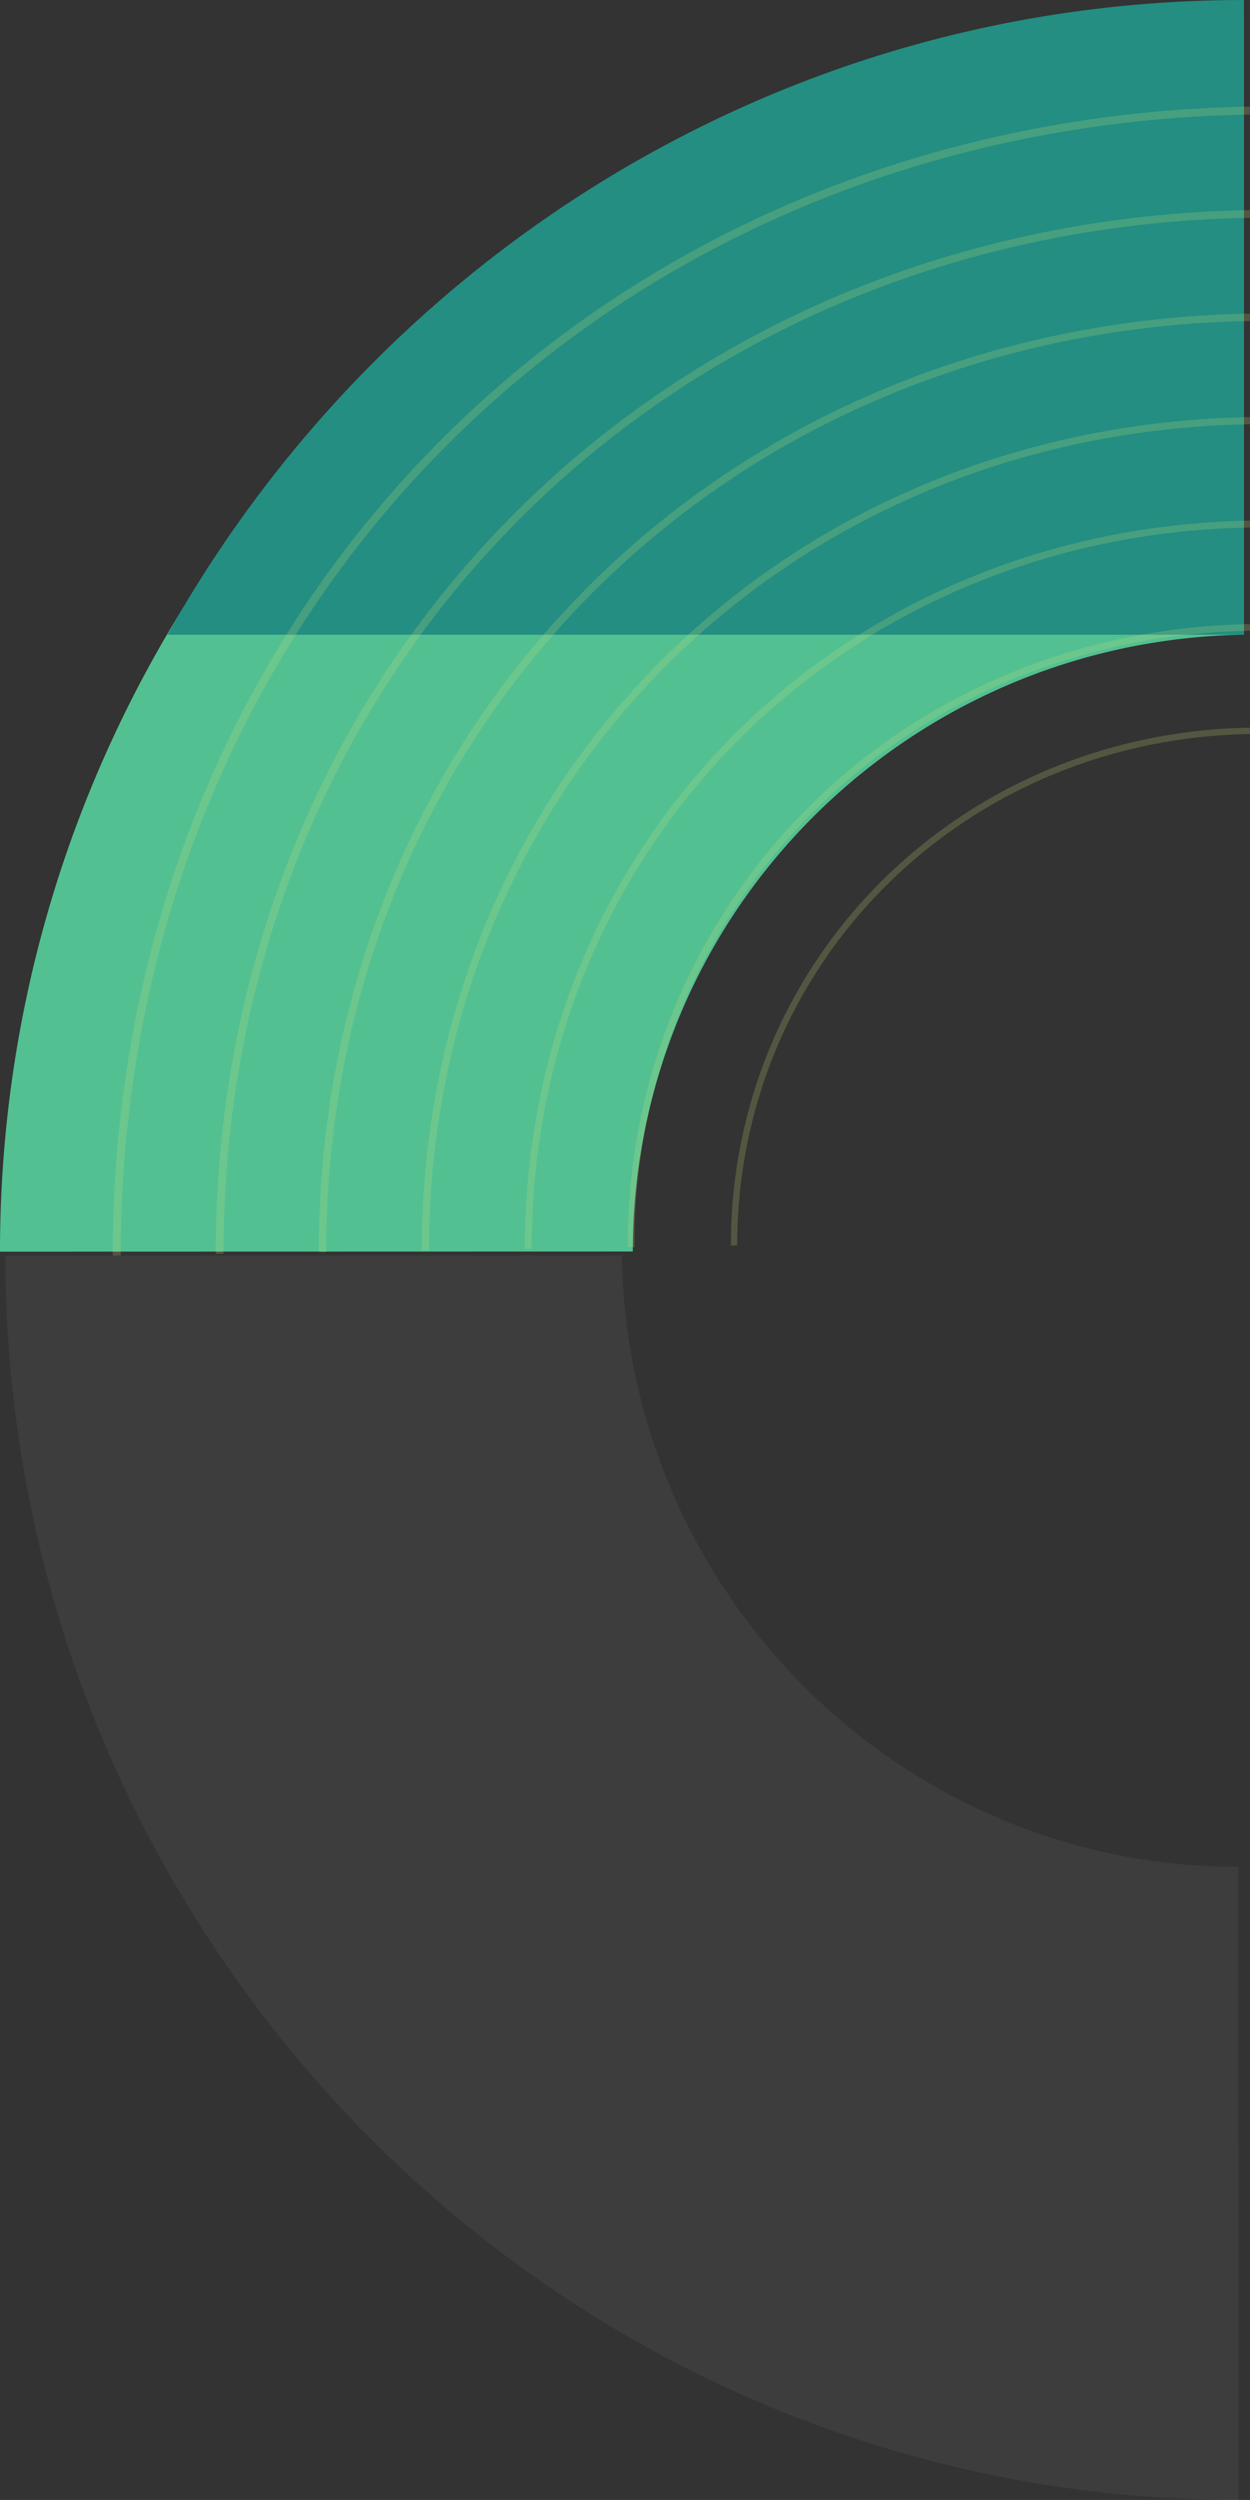
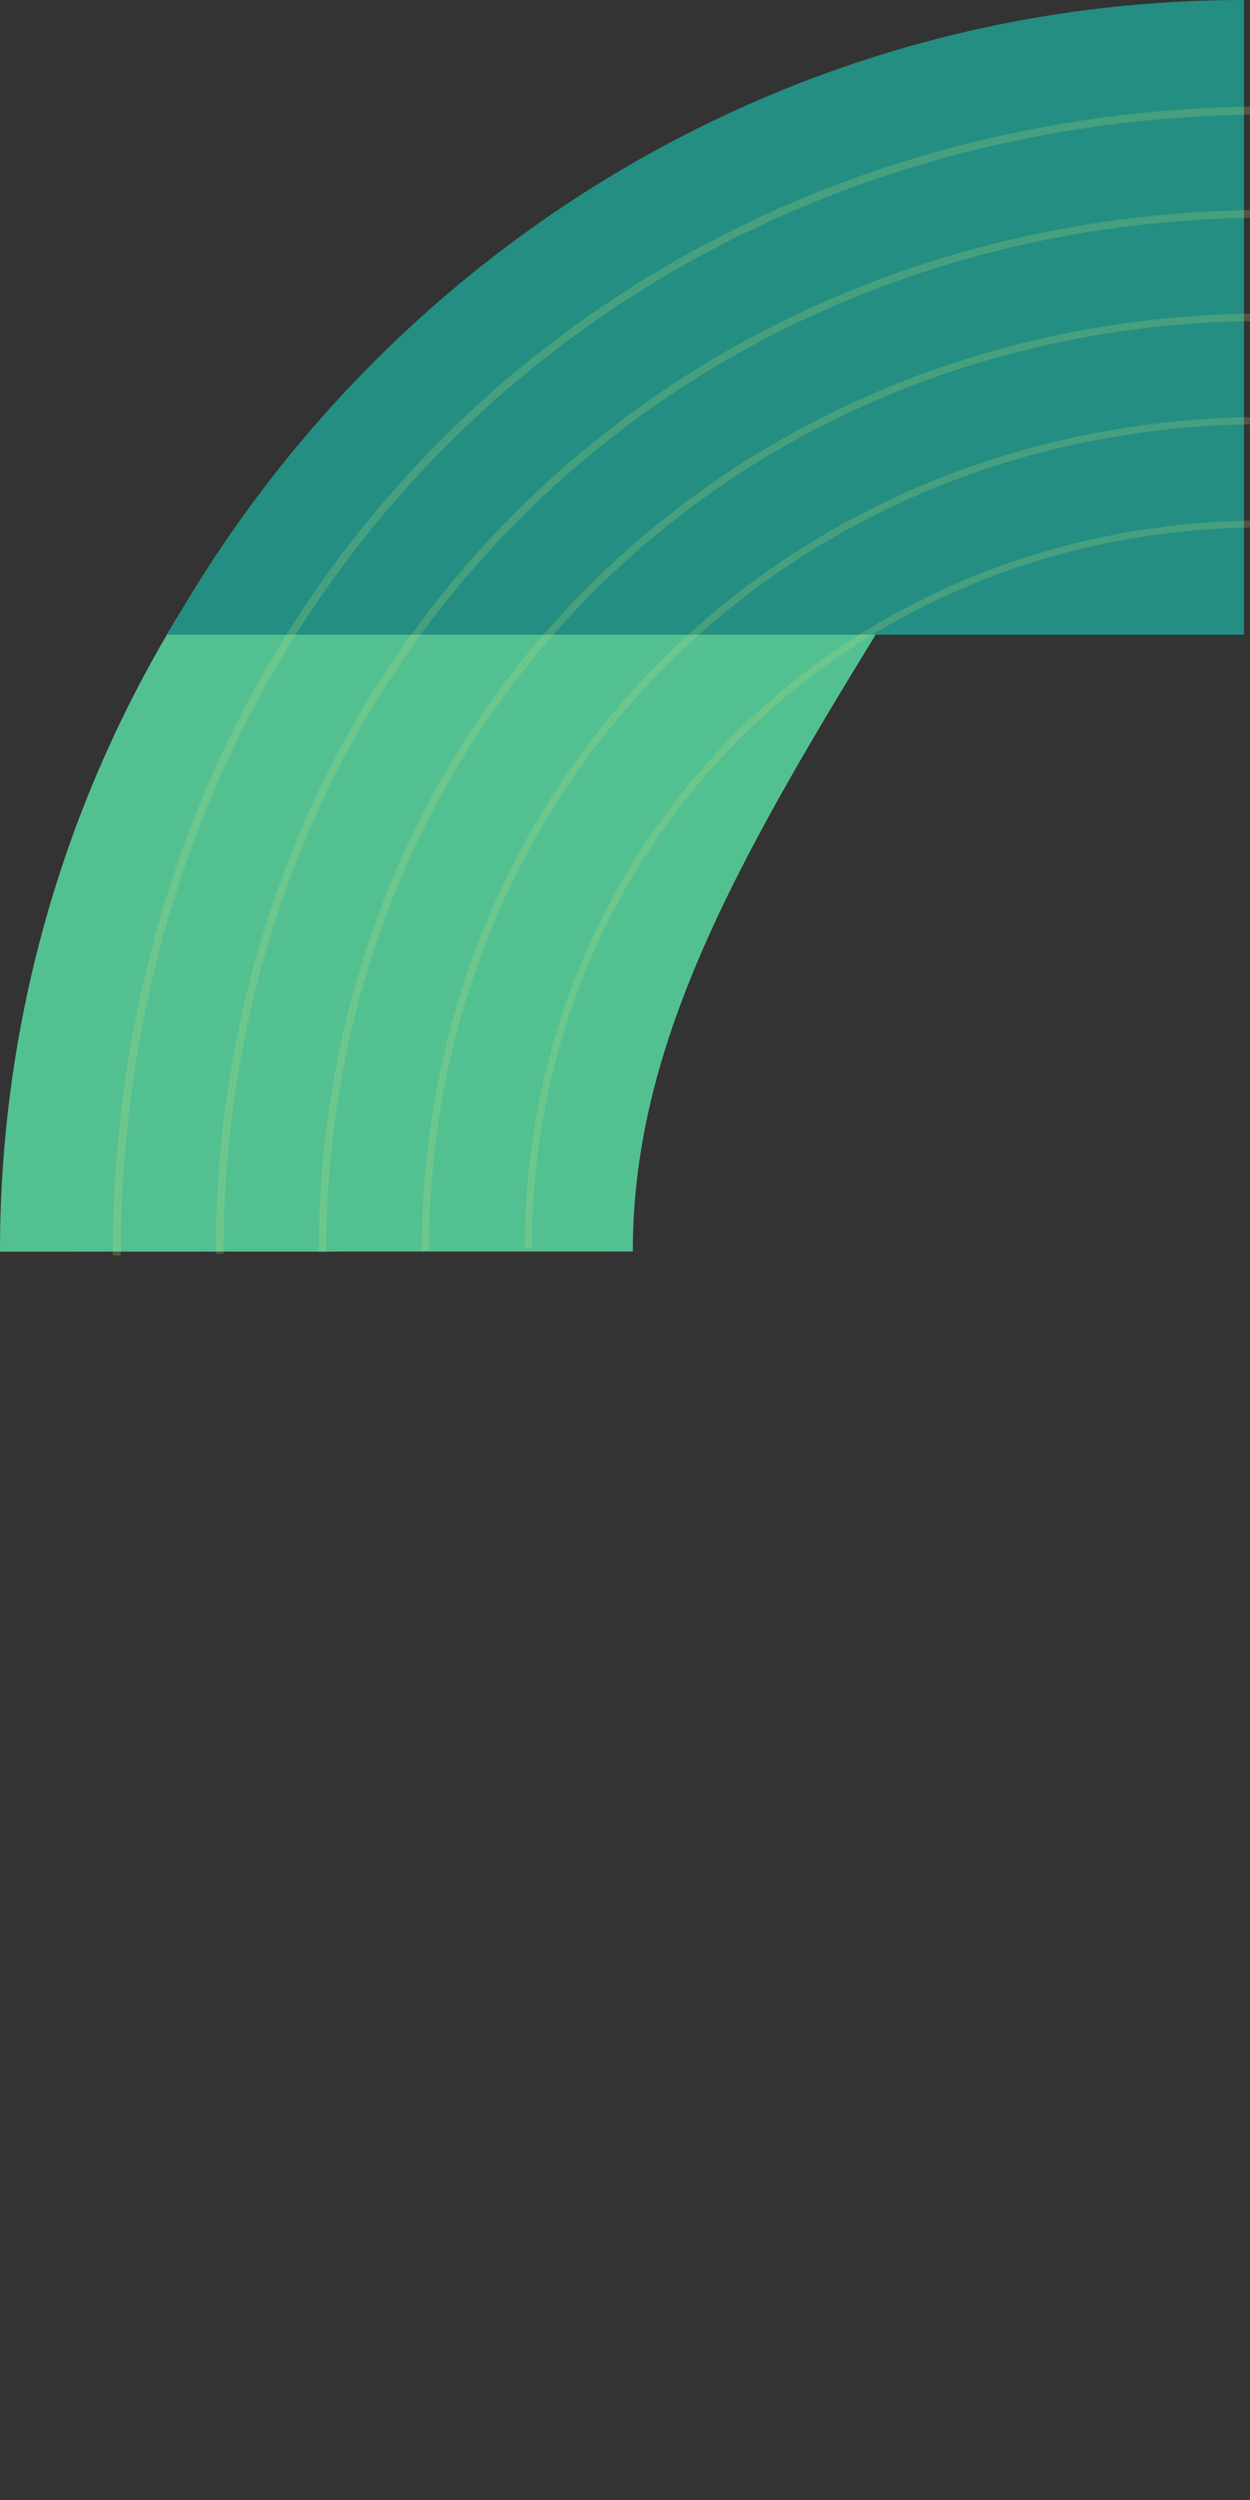
<svg xmlns="http://www.w3.org/2000/svg" width="196.684" height="393.204" viewBox="0 0 196.684 393.204">
  <rect x="0" y="0" width="196.684" height="393.204" fill="#333333" stroke="none" />
  <defs>
    <style>.a{fill:#53c092;}.b{opacity:0.05;}.c{fill:#fff;}.d{fill:#238e81;}.e{opacity:0.2;}.f{fill:#d2e176;}</style>
  </defs>
  <g transform="translate(-1723.092 -3508.705)">
-     <path class="a" d="M1822.665,3705.548l-99.573.025c-.01-72.425,40.118-135.546,99.549-168.877a195.69,195.69,0,0,1,96.174-25.147l.014,96.988C1865.459,3609.4,1822.651,3652.584,1822.665,3705.548Z" />
+     <path class="a" d="M1822.665,3705.548l-99.573.025c-.01-72.425,40.118-135.546,99.549-168.877a195.69,195.69,0,0,1,96.174-25.147C1865.459,3609.4,1822.651,3652.584,1822.665,3705.548Z" />
  </g>
  <g class="b" transform="translate(-1723.092 -3508.705)">
-     <path class="c" d="M1917.946,3802.336l.025,99.573c-72.425.01-135.546-40.118-168.878-99.548a195.7,195.7,0,0,1-25.147-96.174l96.988-.014C1821.8,3759.542,1864.982,3802.35,1917.946,3802.336Z" />
-   </g>
+     </g>
  <g transform="translate(-1723.092 -3508.705)">
    <path class="d" d="M1918.826,3508.705c-72.655,0-135.966,40.242-169.389,99.831h169.389Z" />
  </g>
  <g class="e" transform="translate(-1723.092 -3508.705)">
    <path class="f" d="M1742.086,3706.178h-1.255c0-48.959,18.086-94.262,50.926-127.565,32.958-33.423,78.415-52.3,128-53.146l.021,1.255c-49.253.843-94.4,19.585-127.126,52.773C1760.044,3612.561,1742.086,3657.551,1742.086,3706.178Z" />
    <path class="f" d="M1757.041,3705.914c0-44.546,16.572-85.665,46.4-115.86,29.912-30.287,71.19-47.533,116.318-48.306l.021,1.212c-44.82.768-85.81,17.9-115.5,47.971-29.585,29.966-46.021,70.772-46.021,114.983Z" />
    <path class="f" d="M1773.251,3705.651c0-40.134,15.058-77.069,41.865-104.157,26.868-27.15,63.966-42.768,104.64-43.465l.02,1.17c-40.388.692-77.22,16.205-103.877,43.168-26.562,26.866-41.478,63.489-41.478,103.284Z" />
    <path class="f" d="M1789.461,3705.388c0-35.722,13.544-68.473,37.335-92.454,23.822-24.013,56.742-38,92.96-38.624l.019,1.128c-35.955.615-68.628,14.514-92.251,38.365-23.54,23.766-36.935,56.206-36.935,91.585Z" />
    <path class="f" d="M1805.672,3705.124c0-31.309,12.029-59.876,32.8-80.75s49.517-33.239,81.28-33.783l.019,1.085c-31.523.54-60.038,12.825-80.627,33.563-20.518,20.666-32.391,48.922-32.391,79.885Z" />
-     <path class="f" d="M1821.882,3704.861a96.987,96.987,0,0,1,28.273-69.047c17.732-17.74,42.293-28.474,69.6-28.942l.018,1.043c-27.091.464-51.448,11.134-69,28.76a95.945,95.945,0,0,0-27.848,68.186Z" />
-     <path class="f" d="M1839.092,3704.6h-1c0-44.886,35.872-80.66,81.665-81.445l.017,1C1874.531,3624.928,1839.092,3660.264,1839.092,3704.6Z" />
  </g>
</svg>